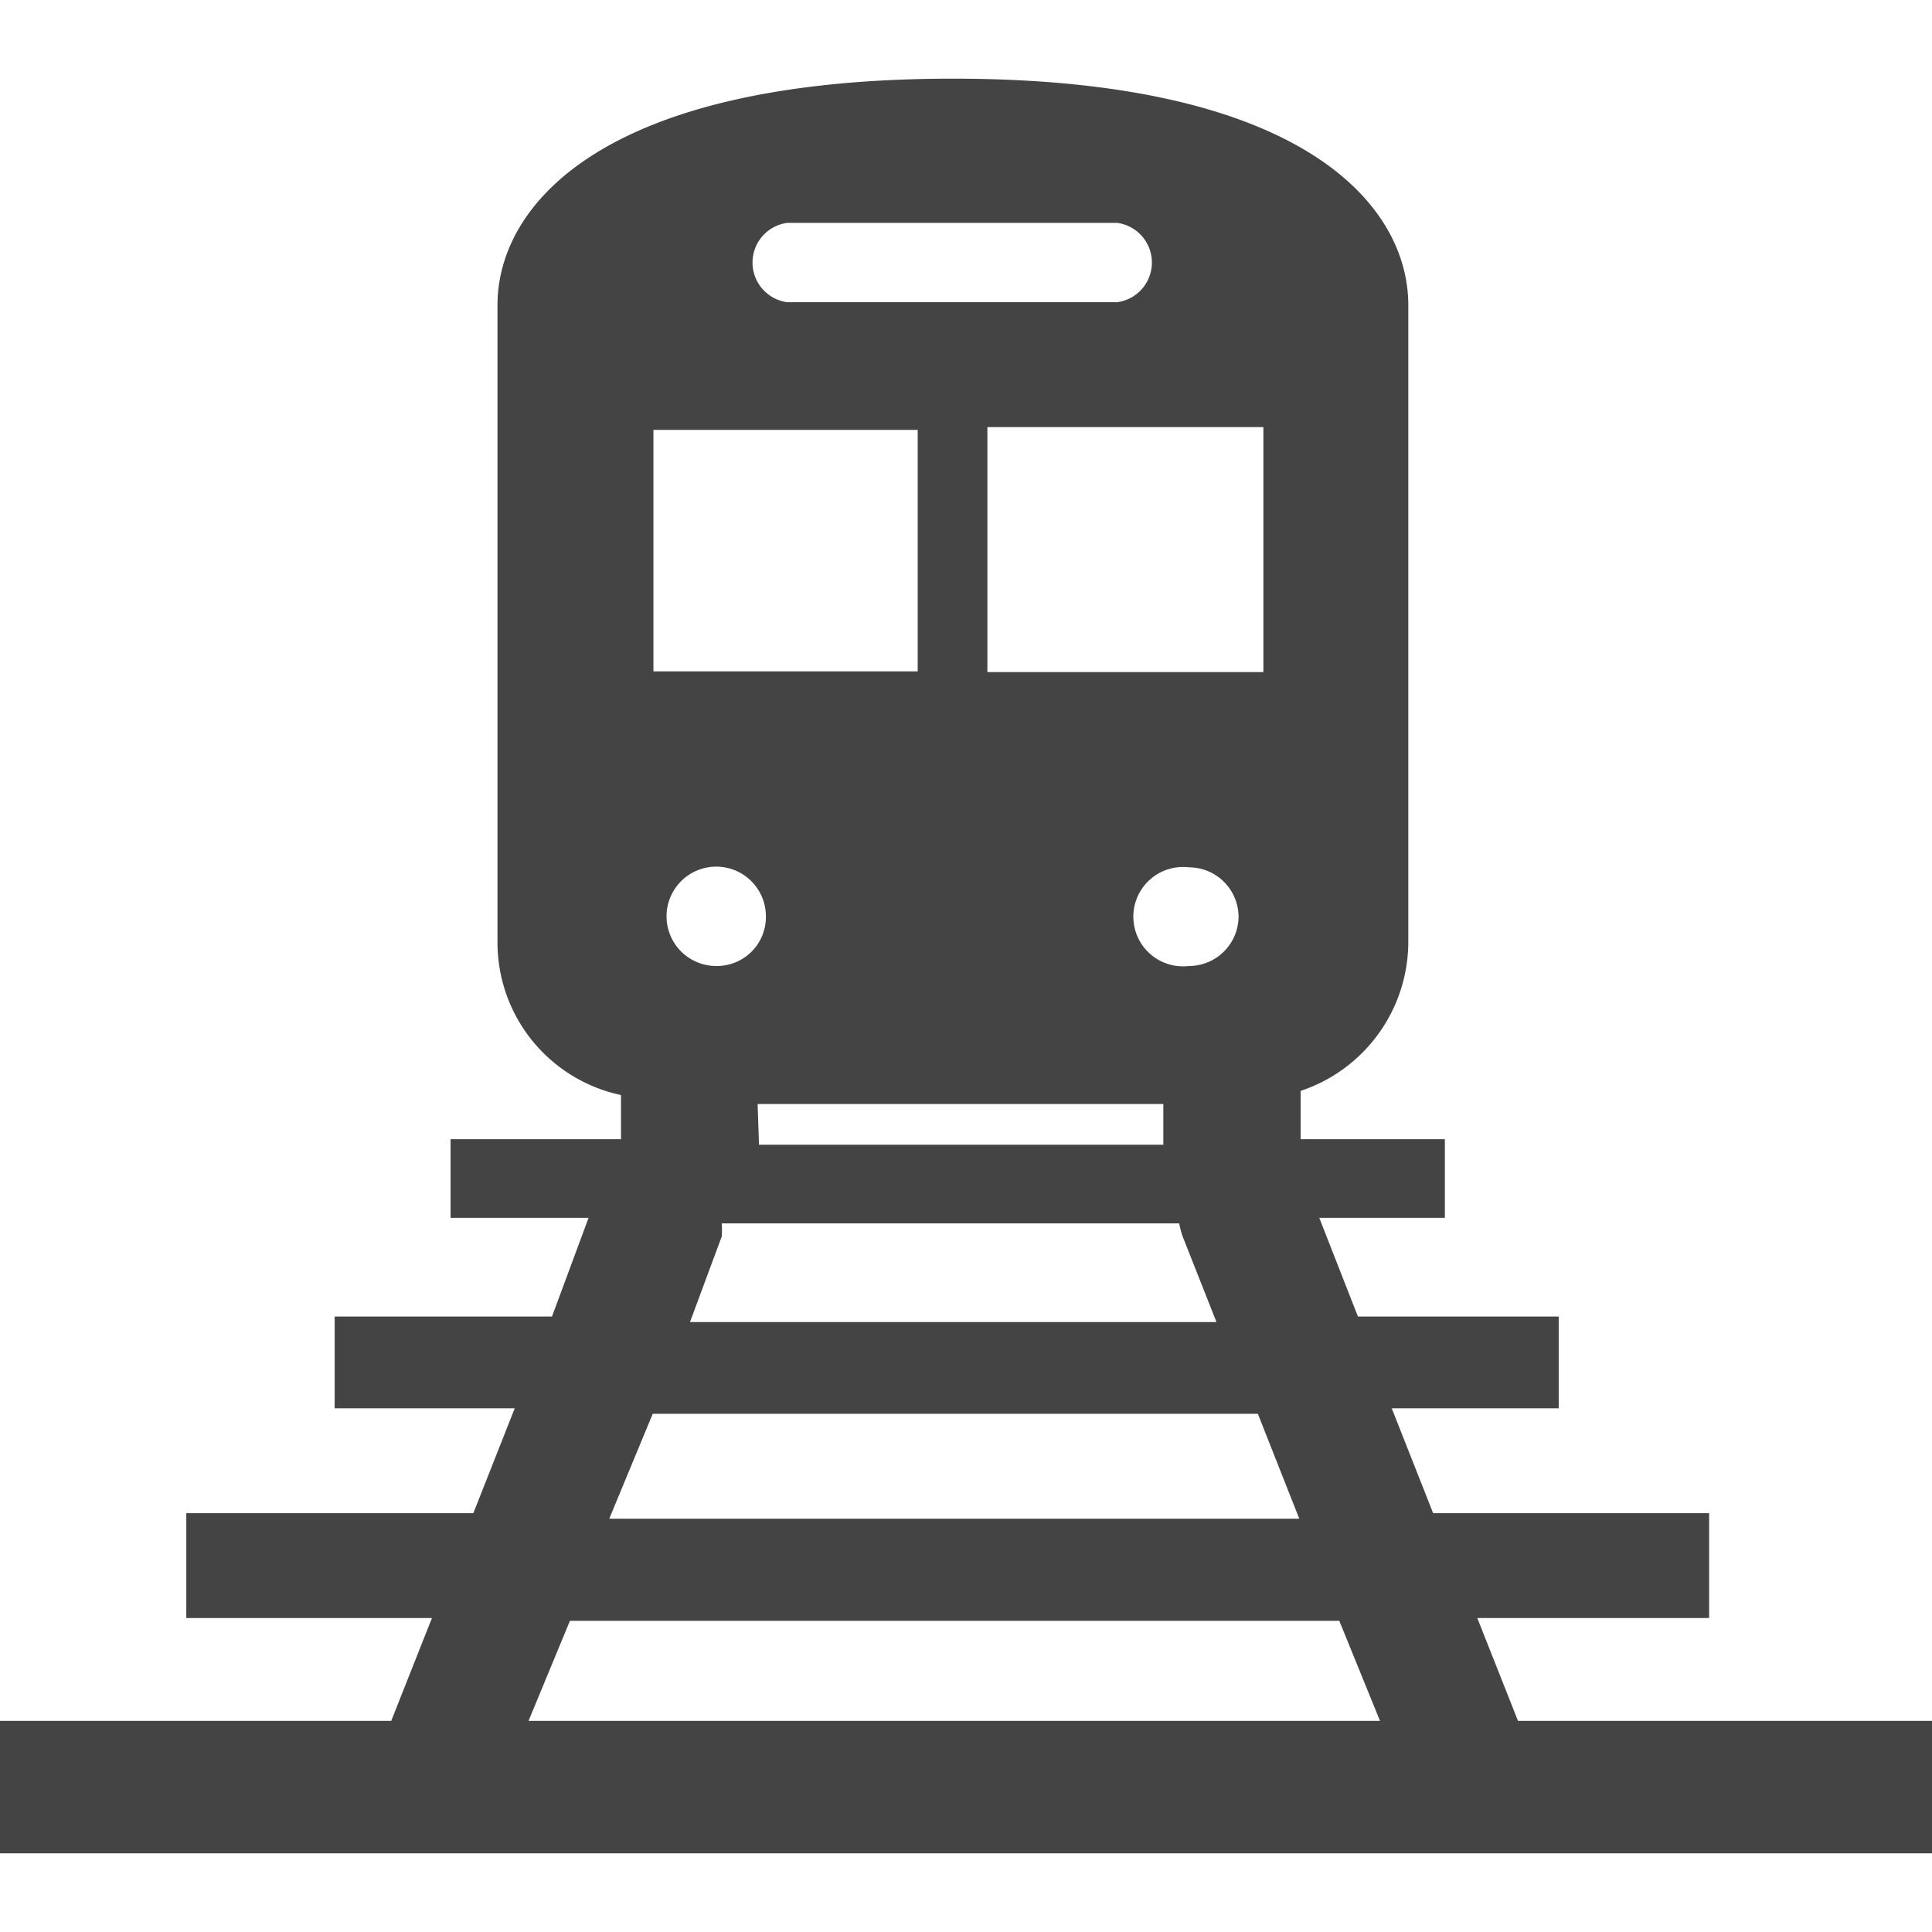
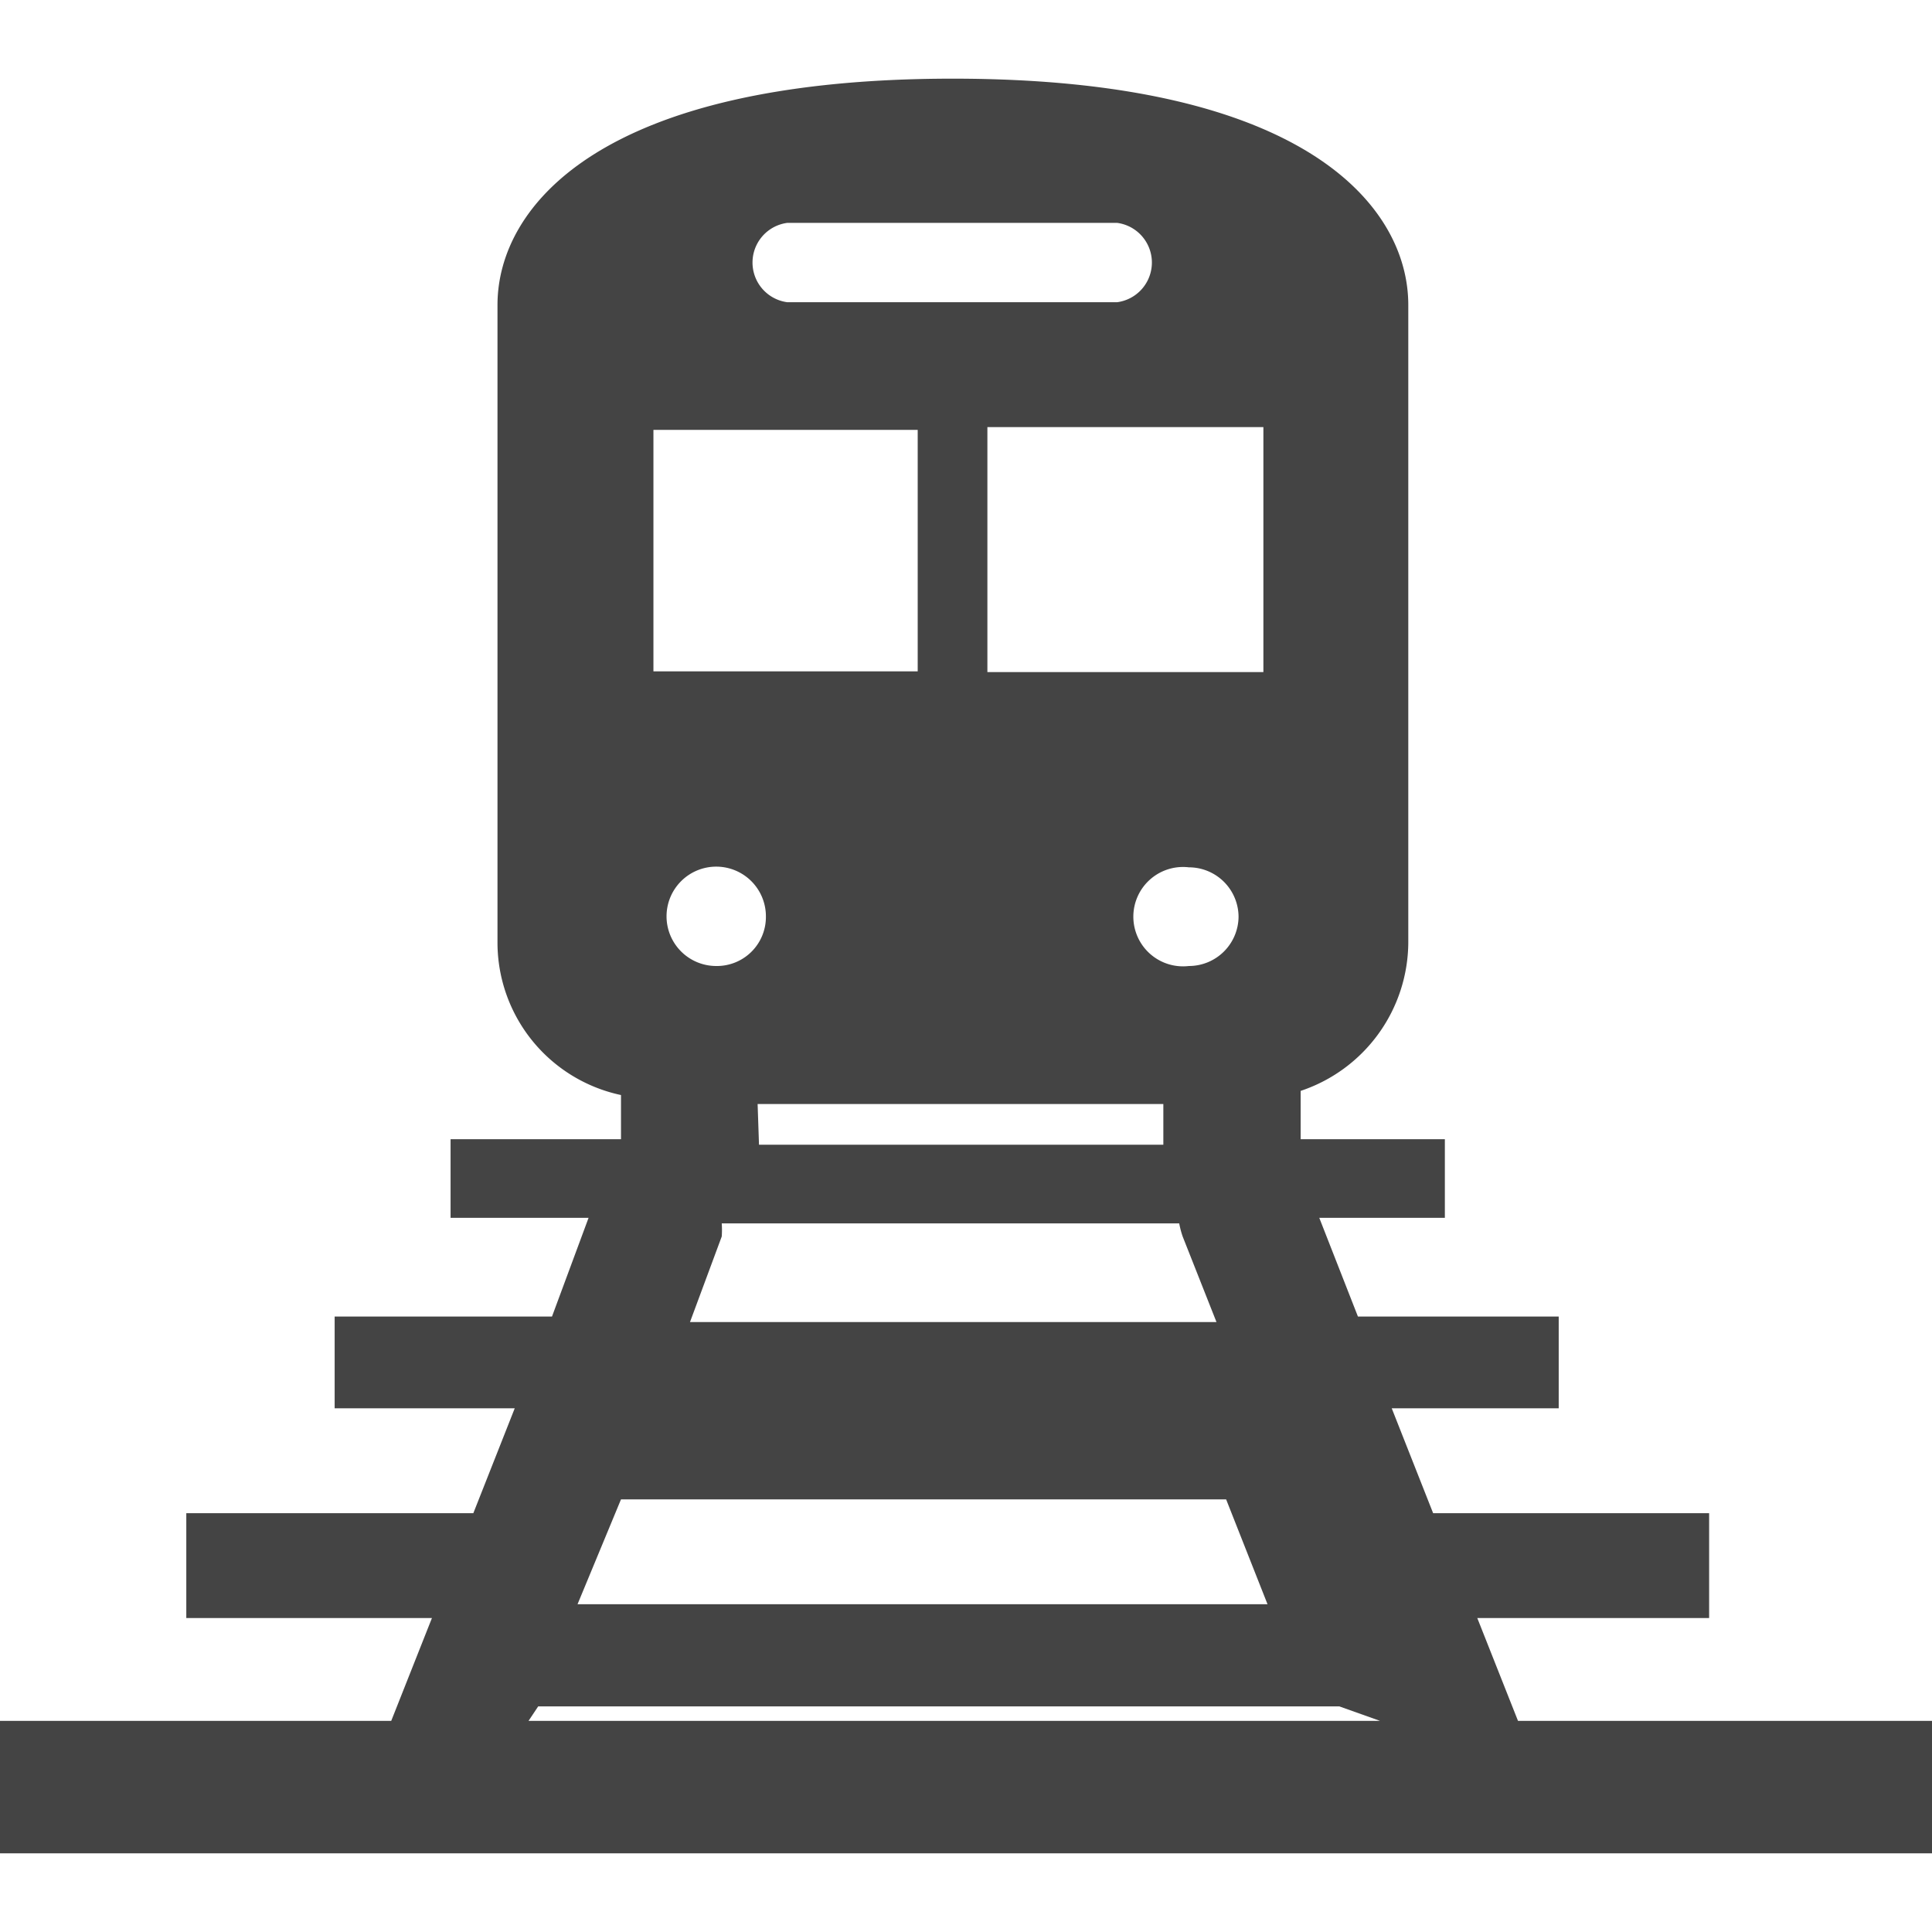
<svg xmlns="http://www.w3.org/2000/svg" id="レイヤー_1" data-name="レイヤー 1" viewBox="0 0 28 28">
  <defs>
    <style>.cls-1{fill:#444;}</style>
  </defs>
-   <path id="パス_1283-2" data-name="パス 1283-2" class="cls-1" d="M22,24.94l-.59-1.49h3.36V21.93h-4l-.6-1.52h2.42V19.08H19.68l-.56-1.43h1.82V16.51H18.85v-.7a2.28,2.28,0,0,0,1.56-2.15V4.42c0-1.42-1.48-3.28-6.6-3.28S7.21,3,7.21,4.42v9.24A2.26,2.26,0,0,0,9,15.87v.64H6.53v1.14h2L8,19.08H4.85v1.33H7.46l-.6,1.52H2.7v1.52H6.26l-.59,1.49H0v1.92H28V24.94ZM17.23,14a.72.72,0,1,1,0-1.43.72.72,0,0,1,.72.72h0a.72.72,0,0,1-.72.71m1.08-4.26h-4V6.19h4Zm-6.9-6.51h4.78a.58.58,0,0,1,0,1.15H11.41a.58.58,0,0,1,0-1.15m-1.94,3H13.3v3.5H9.47ZM10.38,14a.72.72,0,1,1,.72-.71h0a.71.71,0,0,1-.72.71m.6,2h5.88v.59H11Zm-.52,1.92a1.33,1.33,0,0,0,0-.19h6.63a1.33,1.33,0,0,0,.05.19l.49,1.24H10Zm-1,2.57h8.77l.6,1.52h-10Zm-1.2,3H19.41L20,24.94H7.66Z" />
+   <path id="パス_1283-2" data-name="パス 1283-2" class="cls-1" d="M22,24.94l-.59-1.49h3.36V21.93h-4l-.6-1.52h2.42V19.08H19.68l-.56-1.43h1.82V16.51H18.85v-.7a2.28,2.28,0,0,0,1.56-2.15V4.42c0-1.42-1.48-3.28-6.6-3.28S7.21,3,7.21,4.42v9.24A2.26,2.26,0,0,0,9,15.87v.64H6.53v1.14h2L8,19.08H4.85v1.33H7.46l-.6,1.52H2.7v1.52H6.26l-.59,1.49H0v1.92H28V24.94ZM17.23,14a.72.72,0,1,1,0-1.43.72.72,0,0,1,.72.72h0a.72.72,0,0,1-.72.71m1.08-4.26h-4V6.19h4Zm-6.9-6.51h4.78a.58.58,0,0,1,0,1.15H11.41a.58.58,0,0,1,0-1.15m-1.94,3H13.3v3.5H9.47ZM10.38,14a.72.72,0,1,1,.72-.71h0a.71.71,0,0,1-.72.71m.6,2h5.88v.59H11Zm-.52,1.92a1.33,1.33,0,0,0,0-.19h6.63a1.33,1.33,0,0,0,.05.19l.49,1.24H10m-1,2.57h8.77l.6,1.52h-10Zm-1.2,3H19.41L20,24.94H7.66Z" />
</svg>